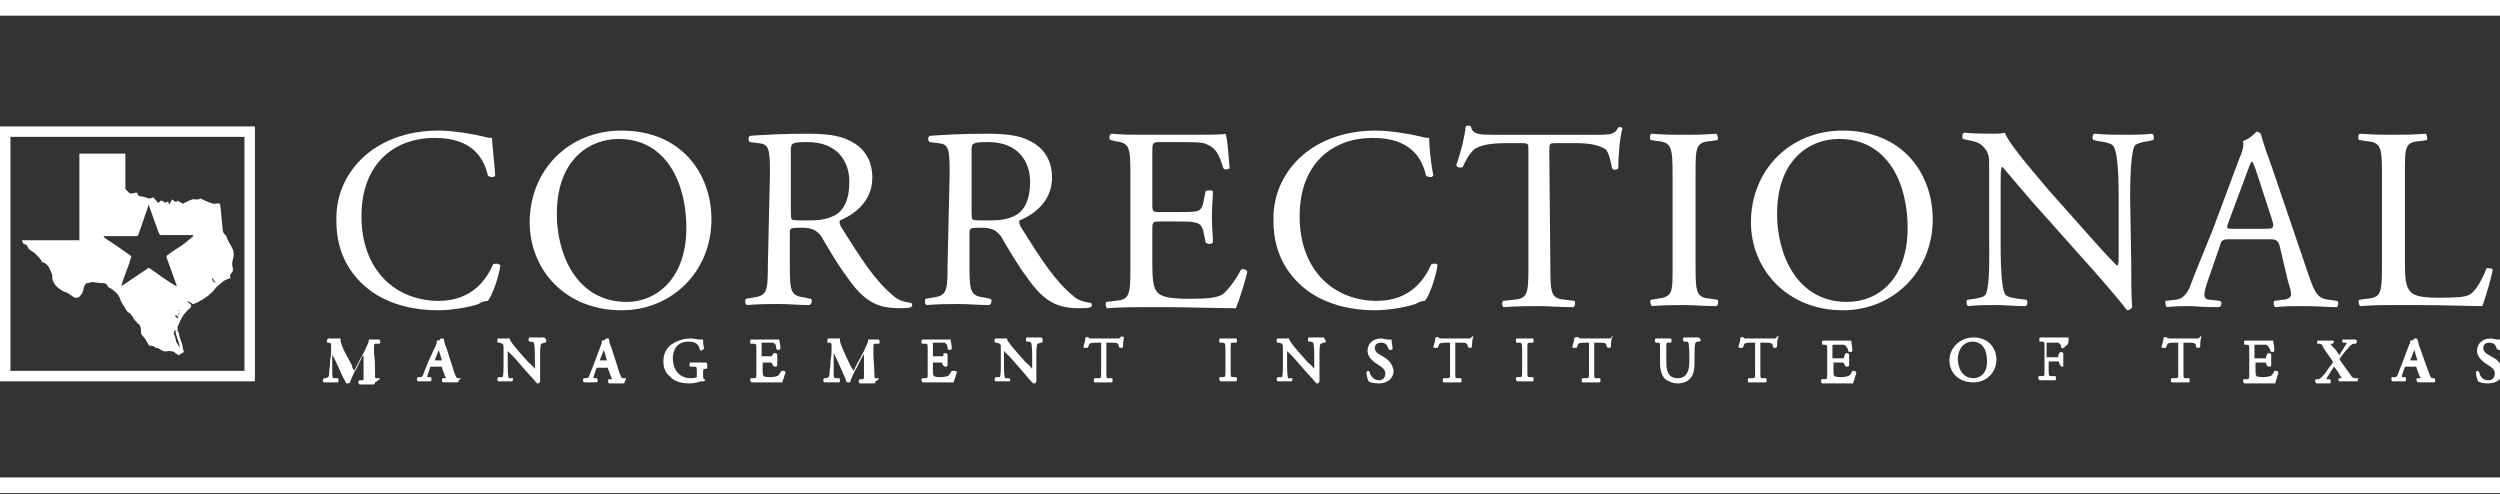
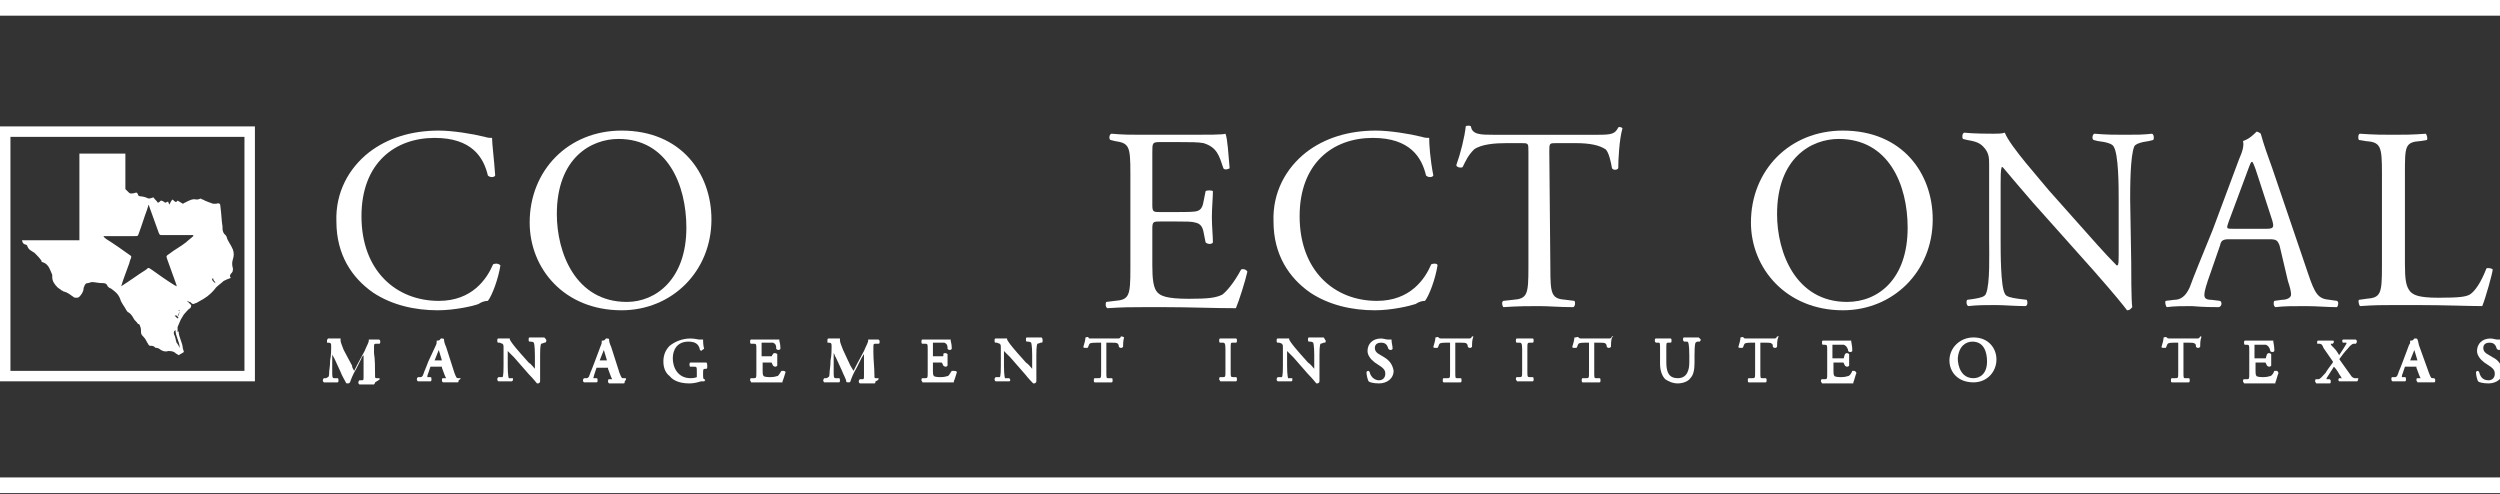
<svg xmlns="http://www.w3.org/2000/svg" version="1.1" id="Layer_1" x="0px" y="0px" viewBox="0 0 239.3 47.3" style="enable-background:new 0 0 239.3 47.3;" xml:space="preserve">
  <rect x="0" y="0" width="239.3" height="47.3" fill="#333333" stroke="none" />
  <style type="text/css">
	.st0{fill:#fff;}
</style>
  <g>
    <g>
      <g>
        <g>
          <g>
            <path class="st0" d="M21.7,22.7c0-0.1-0.1-0.1-0.1-0.2c-0.2-0.1-0.3-0.4-0.3-0.6c0-0.1,0-0.1,0-0.2c-0.1-0.6-0.1-1.2-0.2-1.9       c0-0.3-0.1-0.4-0.4-0.3c-0.1,0-0.2,0-0.3,0c-0.1,0-0.2-0.1-0.3-0.1c-0.2-0.1-0.3-0.1-0.5-0.2c-0.1-0.1-0.3-0.1-0.4-0.2       c-0.2,0.1-0.3,0.1-0.4,0.1c-0.4-0.1-0.7,0.1-1.1,0.3c-0.1,0-0.1,0.1-0.2,0.1c-0.2-0.1-0.3-0.2-0.5-0.3c-0.2,0.3-0.3,0-0.5-0.1       c-0.1,0.1-0.2,0.3-0.3,0.5c0-0.1-0.1-0.2-0.1-0.3c-0.1,0-0.2,0.1-0.3,0.1c-0.1-0.1-0.3-0.2-0.4-0.2c-0.1,0.1-0.2,0.2-0.3,0.2       c-0.1-0.2-0.3-0.3-0.4-0.5c-0.1,0-0.3,0.1-0.4,0.1c0,0-0.1,0-0.1,0c-0.2-0.1-0.5-0.2-0.7-0.2c-0.2,0-0.3-0.1-0.3-0.2       c-0.1-0.2-0.1-0.2-0.4-0.1c-0.2,0-0.3,0.1-0.5-0.1c-0.1-0.1-0.2-0.2-0.3-0.3c0-1.1,0-2.2,0-3.4H7.6c0,0.9,0,1.8,0,2.8       c0,0.9,0,1.8,0,2.7c0,0.9,0,1.8,0,2.8c-1.9,0-3.7,0-5.5,0c0.1,0.3,0.1,0.3,0.3,0.4c0.1,0,0.2,0.1,0.2,0.1       c0.1,0.4,0.4,0.5,0.7,0.7c0,0,0.1,0.1,0.1,0.1c0.2,0.2,0.4,0.4,0.6,0.7C3.9,25,4,25.1,4.1,25.1c0.6,0.2,0.7,0.8,0.9,1.2       c0,0,0,0.1,0,0.2c0,0.4,0.2,0.7,0.5,1c0.1,0.1,0.3,0.2,0.4,0.3c0.1,0,0.1,0.1,0.2,0.1C6.5,28,6.7,28.2,7,28.4       c0.1,0.1,0.2,0.1,0.3,0.1c0.1,0,0.2,0,0.3-0.1C7.8,28.2,8,27.9,8,27.6c0-0.1,0.1-0.2,0.1-0.3c0.1-0.1,0.1-0.2,0.3-0.2       c0.1,0,0.3-0.1,0.4-0.1c0.3,0,0.6,0.1,1,0.1c0.2,0,0.4,0,0.5,0.3c0.1,0.1,0.2,0.2,0.3,0.2c0.4,0.3,0.7,0.5,0.9,1       c0.1,0.4,0.4,0.7,0.6,1.1c0.1,0.1,0.1,0.2,0.2,0.2c0.2,0.1,0.4,0.4,0.5,0.6c0.1,0.2,0.3,0.3,0.4,0.5c0.1,0,0.2,0.1,0.2,0.2       c0.1,0.2,0.1,0.4,0.1,0.6c0,0.2,0.1,0.3,0.2,0.4c0.2,0.2,0.3,0.4,0.4,0.6c0.1,0.1,0.1,0.3,0.3,0.3c0.2,0,0.3,0,0.5,0.2       c0,0,0.1,0,0.1,0c0.1,0,0.3,0.1,0.4,0.2c0.2,0.1,0.4,0.2,0.7,0.1c0.2,0,0.5,0,0.7,0.2c0.1,0.1,0.2,0.1,0.3,0.2       c0.2-0.1,0.3-0.2,0.5-0.3c0-0.1-0.1-0.3-0.1-0.4c0,0,0,0.1,0,0.1c0-0.6-0.4-1.1-0.4-1.7c0,0-0.1,0.1-0.1,0.1c0-0.1,0-0.3,0-0.5       c0.1-0.2,0.2-0.5,0.3-0.7c0,0,0,0,0,0c0.1-0.2,0.2-0.3,0.3-0.5c0.2-0.2,0.4-0.5,0.6-0.6c0.1-0.1,0.1-0.2,0.1-0.3       c-0.1-0.1-0.3-0.3-0.4-0.4c0,0,0,0,0,0c0.1,0,0.2,0.1,0.2,0.1c0,0,0,0,0.1,0c0.1,0.1,0.2,0.2,0.3,0.2c0.1,0,0.2-0.1,0.3-0.1       c0,0,0,0,0,0c0.2-0.1,0.5-0.3,0.7-0.4c0.5-0.3,0.9-0.7,1.2-1.1c0.2-0.2,0.5-0.4,0.7-0.6c0.2-0.1,0.4-0.2,0.7-0.3       c-0.2-0.2,0-0.4,0.1-0.5c0.1-0.1,0.1-0.3,0.1-0.4c-0.1-0.3-0.1-0.6,0-0.9c0.1-0.3,0.1-0.6,0-0.9C22.1,23.4,21.8,23.1,21.7,22.7       z M16.9,32.8C16.9,32.7,16.9,32.7,16.9,32.8c-0.1-0.3-0.1-0.5-0.2-0.7c-0.1-0.2-0.1-0.4,0.1-0.5c0,0.6,0.4,1.1,0.4,1.7       C17.1,33.1,17,32.9,16.9,32.8z M17,30.5c-0.1-0.1-0.2-0.2-0.3-0.3c0,0,0,0,0,0c0.1,0,0.1,0,0.2,0c0,0,0.1,0.1,0.2,0.2       C17.1,30.4,17,30.4,17,30.5z M17,29.8c0.1-0.1,0.2-0.2,0.2-0.1c0,0,0,0-0.1,0.1c0,0,0.1,0,0.1,0c0,0,0,0,0,0       c0,0.1-0.1,0.3-0.1,0.4c0,0-0.1,0-0.1,0c0.1-0.1,0.1-0.2,0.2-0.4C17.2,29.7,17.1,29.7,17,29.8z M17.8,23.2       c-0.5,0.4-1.1,0.7-1.6,1.1c-0.3,0.2-0.3,0.2-0.2,0.5c0.3,0.8,0.6,1.7,0.9,2.5c0,0,0,0.1,0,0.1c-0.1,0-0.1-0.1-0.2-0.1       c-0.8-0.5-1.5-1-2.2-1.5c-0.3-0.2-0.3-0.2-0.5,0c-0.8,0.5-1.6,1.1-2.4,1.6c0,0,0,0,0,0c0.2-0.7,0.5-1.4,0.7-2       c0.1-0.2,0.1-0.4,0.2-0.6c0.1-0.2,0.1-0.3-0.1-0.4c-0.7-0.5-1.4-1-2.2-1.5c-0.1-0.1-0.2-0.1-0.3-0.3c0.1,0,0.2,0,0.3,0       c0.9,0,1.8,0,2.7,0c0.3,0,0.3,0,0.4-0.3c0.3-0.8,0.5-1.5,0.8-2.3c0-0.1,0.1-0.2,0.1-0.4c0.1,0.1,0.1,0.2,0.1,0.2       c0.3,0.8,0.6,1.7,0.9,2.5c0.1,0.2,0.1,0.2,0.3,0.2c0.7,0,1.5,0,2.2,0c0.2,0,0.4,0,0.5,0c0.1,0,0.2,0,0.3,0c0,0,0,0,0,0.1       C18.3,22.8,18,23,17.8,23.2z M18.3,28.6c0,0,0.1,0,0.1-0.1l0,0C18.4,28.6,18.3,28.6,18.3,28.6L18.3,28.6z M20.6,27.1       c-0.1-0.1-0.3-0.2-0.3-0.4c0.1-0.1,0.2-0.1,0.3-0.2c0,0,0,0,0,0c-0.1,0-0.1,0.1-0.2,0.1c0,0.2,0.1,0.3,0.2,0.4       C20.6,27,20.6,27.1,20.6,27.1z" />
            <path class="st0" d="M0,12.1v24.4h24.4V12.1H0z M1,35.5V13.1h22.4v22.4L1,35.5L1,35.5z" />
          </g>
          <g>
            <path class="st0" d="M35.3,14.6c1.8-1.4,4.1-2.1,6.7-2.1c1.3,0,3.2,0.3,4.4,0.6c0.3,0.1,0.5,0.1,0.7,0.1c0,0.6,0.2,2.1,0.3,3.6       c-0.1,0.2-0.5,0.2-0.7,0c-0.4-1.7-1.5-3.6-5.1-3.6c-3.8,0-7,2.4-7,7.5c0,5.2,3.3,8.1,7.4,8.1c3.2,0,4.6-2.1,5.2-3.5       c0.2-0.1,0.5-0.1,0.7,0.1c-0.2,1.3-0.8,2.9-1.2,3.4c-0.3,0-0.6,0.1-0.9,0.3c-0.5,0.2-2.3,0.6-3.9,0.6c-2.2,0-4.4-0.5-6.2-1.7       c-2-1.4-3.5-3.6-3.5-6.8C32.1,18.4,33.4,16.1,35.3,14.6z" />
            <path class="st0" d="M50.7,21.3c0-5,3.7-8.8,8.8-8.8c5.7,0,8.6,4.1,8.6,8.5c0,5-3.8,8.7-8.6,8.7C54,29.7,50.7,25.7,50.7,21.3z        M65.7,21.8c0-4.1-1.8-8.5-6.5-8.5c-2.6,0-5.9,1.8-5.9,7.2c0,3.7,1.8,8.4,6.7,8.4C62.8,28.9,65.7,26.7,65.7,21.8z" />
-             <path class="st0" d="M73.7,16.6c0-2.4-0.1-2.8-1.1-2.9l-0.8-0.1c-0.2-0.1-0.2-0.5,0-0.6c1.4-0.1,3.1-0.2,5.5-0.2       c1.5,0,3,0.1,4.1,0.7c1.2,0.6,2.1,1.7,2.1,3.5c0,2.4-1.9,3.6-3.1,4.1c-0.1,0.1,0,0.4,0.1,0.6c2,3.2,3.3,5.2,5,6.6       c0.4,0.4,1,0.6,1.7,0.7c0.1,0,0.2,0.3,0,0.4c-0.2,0.1-0.6,0.1-1.1,0.1c-2.1,0-3.4-0.6-5.1-3.1c-0.7-0.9-1.7-2.6-2.4-3.8       c-0.4-0.5-0.8-0.8-1.8-0.8c-1.1,0-1.2,0-1.2,0.5v3.1c0,2.6,0.1,2.9,1.5,3.1l0.5,0.1c0.2,0.1,0.1,0.5-0.1,0.6       c-1.1,0-2-0.1-2.9-0.1c-1,0-1.9,0-3.1,0.1c-0.2-0.1-0.2-0.5-0.1-0.6l0.6-0.1c1.4-0.2,1.5-0.5,1.5-3.1L73.7,16.6L73.7,16.6z        M75.7,20.2c0,0.5,0,0.7,0.1,0.8c0.1,0.1,0.4,0.1,1.7,0.1c0.9,0,1.8-0.1,2.6-0.6c0.7-0.5,1.2-1.4,1.2-3.1c0-2-1.2-3.8-4-3.8       c-1.5,0-1.6,0.1-1.6,0.8C75.7,14.4,75.7,20.2,75.7,20.2z" />
-             <path class="st0" d="M90.9,16.6c0-2.4-0.1-2.8-1.1-2.9l-0.8-0.1c-0.2-0.1-0.2-0.5,0-0.6c1.4-0.1,3.1-0.2,5.5-0.2       c1.5,0,3,0.1,4.1,0.7c1.2,0.6,2.1,1.7,2.1,3.5c0,2.4-1.9,3.6-3.1,4.1c-0.1,0.1,0,0.4,0.1,0.6c2,3.2,3.3,5.2,5,6.6       c0.4,0.4,1,0.6,1.7,0.7c0.1,0,0.2,0.3,0,0.4c-0.2,0.1-0.6,0.1-1.1,0.1c-2.1,0-3.4-0.6-5.1-3.1c-0.7-0.9-1.7-2.6-2.4-3.8       c-0.4-0.5-0.8-0.8-1.8-0.8c-1.1,0-1.2,0-1.2,0.5v3.1c0,2.6,0.1,2.9,1.5,3.1l0.5,0.1c0.2,0.1,0.1,0.5-0.1,0.6       c-1.1,0-2-0.1-2.9-0.1c-1,0-1.9,0-3.1,0.1c-0.2-0.1-0.2-0.5-0.1-0.6l0.6-0.1c1.4-0.2,1.5-0.5,1.5-3.1L90.9,16.6L90.9,16.6z        M93,20.2c0,0.5,0,0.7,0.1,0.8c0.1,0.1,0.4,0.1,1.7,0.1c0.9,0,1.8-0.1,2.6-0.6c0.7-0.5,1.2-1.4,1.2-3.1c0-2-1.2-3.8-4-3.8       c-1.5,0-1.6,0.1-1.6,0.8C93,14.4,93,20.2,93,20.2z" />
            <path class="st0" d="M108.2,16.6c0-2.6-0.1-2.9-1.5-3.1l-0.4-0.1c-0.2-0.1-0.1-0.6,0.1-0.6c1.1,0.1,1.9,0.1,2.9,0.1h4.7       c1.6,0,3.1,0,3.3-0.1c0.2,0.4,0.3,2.2,0.4,3.3c-0.1,0.1-0.5,0.2-0.6,0c-0.4-1.2-0.6-2-1.9-2.4c-0.5-0.1-1.3-0.1-2.4-0.1H111       c-0.7,0-0.7,0.1-0.7,1v5c0,0.7,0.1,0.7,0.8,0.7h1.4c1,0,1.8,0,2.1-0.1s0.5-0.3,0.6-0.9l0.2-1c0.1-0.1,0.6-0.1,0.7,0       c0,0.6-0.1,1.6-0.1,2.5c0,0.9,0.1,1.8,0.1,2.4c-0.1,0.2-0.5,0.2-0.7,0l-0.2-1c-0.1-0.5-0.3-0.8-0.8-0.9       c-0.3-0.1-0.9-0.1-1.9-0.1h-1.4c-0.7,0-0.8,0-0.8,0.7v3.5c0,1.3,0.1,2.2,0.5,2.6c0.3,0.3,0.8,0.6,3,0.6c1.9,0,2.6-0.1,3.2-0.4       c0.4-0.3,1.1-1.1,1.8-2.4c0.2-0.1,0.5,0,0.6,0.2c-0.2,0.9-0.8,2.8-1.1,3.5c-2.2,0-4.4-0.1-6.7-0.1h-2.2c-1.1,0-1.9,0-3.4,0.1       c-0.2-0.1-0.2-0.5-0.1-0.6l0.8-0.1c1.4-0.1,1.5-0.5,1.5-3.1L108.2,16.6L108.2,16.6z" />
            <path class="st0" d="M125,14.6c1.8-1.4,4.1-2.1,6.7-2.1c1.3,0,3.2,0.3,4.4,0.6c0.3,0.1,0.5,0.1,0.7,0.1c0,0.6,0.1,2.1,0.4,3.6       c-0.1,0.2-0.5,0.2-0.7,0c-0.4-1.7-1.5-3.6-5.1-3.6c-3.8,0-7,2.4-7,7.5c0,5.2,3.3,8.1,7.4,8.1c3.2,0,4.6-2.1,5.2-3.5       c0.2-0.1,0.6-0.1,0.6,0.1c-0.2,1.3-0.8,2.9-1.2,3.4c-0.3,0-0.6,0.1-0.9,0.3c-0.6,0.2-2.3,0.6-3.9,0.6c-2.2,0-4.4-0.5-6.2-1.7       c-2-1.4-3.5-3.6-3.5-6.8C121.8,18.4,123.1,16.1,125,14.6z" />
            <path class="st0" d="M148.4,25.6c0,2.6,0.1,3,1.5,3.1l0.8,0.1c0.1,0.1,0.1,0.5-0.1,0.6c-1.4,0-2.3-0.1-3.3-0.1s-1.9,0-3.4,0.1       c-0.1-0.1-0.2-0.5,0-0.6l0.9-0.1c1.4-0.1,1.5-0.5,1.5-3.1V14.5c0-0.8,0-0.8-0.7-0.8h-1.4c-1.1,0-2.4,0.1-3.1,0.6       c-0.6,0.6-0.8,1.1-1.1,1.7c-0.2,0.1-0.6,0-0.6-0.2c0.4-1.1,0.8-2.7,0.9-3.7c0.1-0.1,0.4-0.1,0.5,0c0.1,0.8,1,0.8,2.1,0.8H153       c1.3,0,1.6-0.1,1.9-0.7c0.1-0.1,0.4,0,0.4,0.1c-0.3,1-0.4,3-0.4,3.8c-0.1,0.2-0.5,0.2-0.6,0c-0.1-0.6-0.3-1.5-0.6-1.8       c-0.6-0.4-1.5-0.6-2.9-0.6h-1.8c-0.7,0-0.7,0-0.7,0.8L148.4,25.6L148.4,25.6z" />
-             <path class="st0" d="M160.1,16.7c0-2.6-0.1-3.1-1.5-3.2l-0.6-0.1c-0.1-0.1-0.1-0.6,0.1-0.6c1.2,0.1,2.1,0.1,3.1,0.1       c1,0,1.8,0,3.1-0.1c0.1,0.1,0.2,0.5,0.1,0.6l-0.6,0.1c-1.5,0.1-1.5,0.6-1.5,3.2v8.8c0,2.6,0.1,3,1.5,3.1l0.6,0.1       c0.1,0.1,0.1,0.5-0.1,0.6c-1.2,0-2.1-0.1-3.1-0.1c-1,0-1.9,0-3.1,0.1c-0.1-0.1-0.2-0.5-0.1-0.6l0.6-0.1       c1.5-0.2,1.5-0.5,1.5-3.1V16.7z" />
            <path class="st0" d="M167.6,21.3c0-5,3.7-8.8,8.8-8.8c5.7,0,8.6,4.1,8.6,8.5c0,5-3.8,8.7-8.6,8.7       C171,29.7,167.6,25.7,167.6,21.3z M182.6,21.8c0-4.1-1.8-8.5-6.6-8.5c-2.6,0-5.9,1.8-5.9,7.2c0,3.7,1.8,8.4,6.7,8.4       C179.8,28.9,182.6,26.7,182.6,21.8z" />
            <path class="st0" d="M204,25.1c0,0.7,0,3.7,0.1,4.3c-0.1,0.1-0.2,0.3-0.5,0.3c-0.3-0.4-1-1.3-3.2-3.8l-5.8-6.5       c-0.7-0.8-2.4-2.8-2.9-3.4h-0.1c-0.1,0.3-0.1,0.9-0.1,1.6v5.4c0,1.2,0,4.4,0.4,5.1c0.1,0.3,0.6,0.4,1.3,0.5l0.8,0.1       c0.1,0.2,0.1,0.5-0.1,0.6c-1.1,0-2-0.1-2.9-0.1c-1,0-1.7,0-2.6,0.1c-0.2-0.1-0.2-0.5-0.1-0.6l0.7-0.1c0.6-0.1,1-0.2,1.1-0.5       c0.4-0.9,0.3-3.9,0.3-5.1v-7.2c0-0.7,0-1.2-0.6-1.8c-0.4-0.4-0.9-0.5-1.5-0.6l-0.4-0.1c-0.1-0.1-0.1-0.5,0.1-0.6       c1,0.1,2.4,0.1,2.8,0.1c0.4,0,0.8,0,1.1-0.1c0.5,1.3,3.4,4.5,4.2,5.5l2.4,2.7c1.7,1.9,2.9,3.3,4.1,4.5h0.1       c0.1-0.1,0.1-0.5,0.1-1v-5.3c0-1.2,0-4.4-0.5-5.1c-0.1-0.2-0.6-0.4-1.5-0.5l-0.4-0.1c-0.2-0.1-0.1-0.6,0.1-0.6       c1.1,0.1,2,0.1,2.9,0.1c1.1,0,1.7,0,2.6-0.1c0.2,0.1,0.2,0.5,0.1,0.6l-0.4,0.1c-0.8,0.1-1.3,0.3-1.4,0.5       c-0.4,0.9-0.4,4-0.4,5.1L204,25.1L204,25.1z" />
            <path class="st0" d="M218.2,23.5c-0.2-0.5-0.3-0.6-1-0.6h-3.8c-0.6,0-0.8,0.1-0.9,0.6l-0.9,2.6c-0.4,1.1-0.6,1.8-0.6,2.1       c0,0.3,0.1,0.5,0.7,0.5l0.8,0.1c0.2,0.1,0.2,0.5-0.1,0.6c-0.6,0-1.4,0-2.6-0.1c-0.8,0-1.7,0-2.4,0.1c-0.1-0.1-0.2-0.5-0.1-0.6       l0.8-0.1c0.6,0,1.1-0.3,1.5-1.2c0.4-1.1,1.1-2.8,2.2-5.5l2.5-6.7c0.4-0.9,0.5-1.4,0.4-1.8c0.6-0.2,1-0.6,1.3-0.9       c0.1,0,0.3,0.1,0.4,0.2c0.3,1.1,0.7,2.2,1.1,3.3l3.4,10c0.7,2.1,1,2.5,2.1,2.6l0.7,0.1c0.2,0.1,0.1,0.5,0,0.6       c-1,0-1.9-0.1-3-0.1c-1.2,0-2.1,0-2.9,0.1c-0.2-0.1-0.2-0.5-0.1-0.6l0.7-0.1c0.5,0,0.9-0.2,0.9-0.5c0-0.3-0.1-0.7-0.3-1.3       L218.2,23.5z M213.3,21.3c-0.2,0.6-0.2,0.6,0.5,0.6h3.1c0.7,0,0.8-0.1,0.6-0.8l-1.3-4c-0.2-0.6-0.4-1.3-0.6-1.6h-0.1       c-0.1,0.1-0.3,0.7-0.6,1.5L213.3,21.3z" />
            <path class="st0" d="M228,16.6c0-2.6-0.1-3-1.6-3.1l-0.6-0.1c-0.1-0.1-0.1-0.6,0.1-0.6c1.4,0.1,2.2,0.1,3.2,0.1       c1,0,1.8,0,3.1-0.1c0.1,0.1,0.2,0.5,0.1,0.6l-0.6,0.1c-1.5,0.1-1.5,0.5-1.5,3.1v8.6c0,1.6,0.1,2.2,0.5,2.7       c0.3,0.3,0.7,0.6,2.7,0.6c2.1,0,2.6-0.1,3-0.3c0.5-0.3,1.1-1.2,1.6-2.5c0.1-0.1,0.6,0,0.6,0.1c0,0.3-0.7,2.8-1,3.5       c-1.3,0-3.6-0.1-6.2-0.1h-2.3c-1,0-1.8,0-3.2,0.1c-0.1-0.1-0.2-0.5-0.1-0.6l0.7-0.1c1.4-0.1,1.5-0.5,1.5-3.1L228,16.6L228,16.6       z" />
            <g>
              <path class="st0" d="M36.3,36.2l-0.2,0c-0.2,0-0.2,0-0.2-0.3v0c0-0.7,0-1.5-0.1-2.1l0-0.5c0-0.4,0-0.4,0.3-0.4l0.2,0l0,0        c0.1,0,0.1-0.1,0.1-0.2c0-0.1,0-0.1-0.1-0.2l0,0h0c-0.2,0-0.4,0-0.5,0c-0.1,0-0.2,0-0.4,0l-0.1,0l0,0.1c0,0.2-0.2,0.5-0.4,1        l-0.7,1.3c-0.1,0.2-0.2,0.4-0.3,0.6c-0.1-0.2-0.2-0.3-0.2-0.5l-0.8-1.5c-0.1-0.3-0.3-0.7-0.3-0.9l0-0.2l-0.2,0        c-0.4,0-0.6,0-1,0h0l0,0c0,0-0.1,0.1-0.1,0.2s0,0.2,0,0.2l0,0l0.1,0c0.3,0,0.3,0.1,0.3,0.4c0,0.3,0,0.8-0.1,1.3        c0,0.6-0.1,0.9-0.1,1.3c0,0.3-0.1,0.3-0.3,0.4l-0.2,0l0,0c0,0-0.1,0.1-0.1,0.2c0,0.1,0,0.1,0.1,0.2l0,0h0c0.4,0,0.9,0,1.3,0h0        l0,0c0.1,0,0.1-0.1,0.1-0.2c0-0.1,0-0.2-0.1-0.2l0,0l-0.3,0c-0.1,0-0.2,0-0.2-0.4c0-0.5,0-1,0-1.4c0-0.2,0-0.4,0-0.6        c0,0,0,0,0,0.1c0,0.1,0.1,0.2,0.2,0.4l0.6,1.3c0.1,0.3,0.4,0.8,0.5,1l0,0c0,0.1,0.1,0.1,0.2,0.1c0.1,0,0.1,0,0.2-0.1        c0.1-0.3,0.3-0.8,0.6-1.3l0.5-1c0-0.1,0.1-0.2,0.2-0.3l0,2c0,0.4,0,0.4-0.2,0.4l-0.2,0l0,0c0,0-0.1,0.1-0.1,0.2        c0,0.1,0,0.1,0.1,0.2l0,0h0c0.2,0,0.5,0,0.7,0c0.2,0,0.5,0,0.7,0h0l0,0c0,0,0.1-0.1,0.1-0.2C36.4,36.3,36.4,36.3,36.3,36.2        L36.3,36.2z" />
              <path class="st0" d="M44.1,36.2l-0.2,0c-0.2,0-0.2,0-0.4-0.5l-0.8-2.5c-0.1-0.2-0.2-0.5-0.2-0.7c0-0.1-0.1-0.1-0.2-0.1h-0.1        l0,0c-0.1,0.1-0.1,0.2-0.3,0.2l-0.1,0l0,0.1c0,0.1,0,0.2-0.1,0.4L41,34.6c-0.2,0.5-0.3,0.8-0.4,1c0,0.1-0.1,0.2-0.1,0.3        c-0.1,0.2-0.2,0.2-0.3,0.2l-0.2,0l0,0c0,0-0.1,0.1-0.1,0.2c0,0.1,0,0.1,0.1,0.2l0,0l0.2,0c0.1,0,0.3,0,0.4,0h0.2        c0.2,0,0.3,0,0.4,0h0l0,0c0.1,0,0.1-0.1,0.1-0.2c0-0.1,0-0.2-0.1-0.2l0,0l-0.2,0c0,0,0,0-0.1,0c0,0,0-0.2,0.1-0.4l0.2-0.6        c0,0,0,0,0,0c0,0,0,0,0.1,0h0.9c0.1,0,0.1,0,0.1,0s0,0,0,0.1l0.3,0.8c0,0,0.1,0.2,0.1,0.2c0,0,0,0-0.1,0l-0.2,0l0,0        c-0.1,0-0.1,0.1-0.1,0.2c0,0.1,0,0.1,0.1,0.2l0,0l0.2,0c0.2,0,0.3,0,0.5,0c0.3,0,0.5,0,0.7,0h0l0,0c0.1,0,0.1-0.1,0.1-0.2        C44.1,36.3,44.1,36.2,44.1,36.2L44.1,36.2z M41.6,34.5l0.4-1c0,0,0,0,0-0.1c0,0,0,0.1,0,0.1l0.3,1c0,0,0,0,0,0c0,0,0,0,0,0        C42.3,34.5,41.6,34.5,41.6,34.5z" />
              <path class="st0" d="M52.1,32.3L52.1,32.3c-0.2,0-0.4,0-0.7,0c-0.2,0-0.4,0-0.7,0h0l0,0c-0.1,0-0.1,0.1-0.1,0.2        c0,0.1,0,0.2,0.1,0.2l0,0l0.1,0c0.2,0,0.3,0.1,0.3,0.1c0,0,0.1,0.2,0.1,1.2v1.3c-0.2-0.2-0.3-0.4-0.6-0.6l-0.8-0.9        c-0.7-0.8-0.9-1.1-1-1.3l0-0.1l-0.1,0c-0.1,0-0.2,0-0.3,0c-0.1,0-0.4,0-0.7,0h0l0,0c-0.1,0-0.1,0.1-0.1,0.2        c0,0.1,0,0.2,0.1,0.2l0,0l0.1,0c0.1,0,0.2,0.1,0.3,0.1c0.1,0.1,0.1,0.2,0.1,0.3V35c0,0.3,0,1-0.1,1.1c0,0,0,0-0.2,0l-0.2,0        l0,0c0,0-0.1,0.1-0.1,0.2s0,0.1,0.1,0.2l0,0h0c0.2,0,0.4,0,0.6,0c0.2,0,0.4,0,0.7,0h0l0,0c0,0,0.1-0.1,0.1-0.1        c0-0.1,0-0.1,0-0.2l0,0l-0.2,0c-0.1,0-0.2,0-0.2,0c0,0-0.1-0.2-0.1-1.2v-1.3c0,0,0-0.1,0-0.1c0.1,0.1,0.2,0.2,0.3,0.3        c0.1,0.1,0.2,0.2,0.3,0.3l1.4,1.6c0.5,0.5,0.7,0.8,0.8,0.9l0,0h0.1c0.1,0,0.2-0.1,0.2-0.2l0,0v0c0-0.1,0-0.3,0-1v-1.5        c0-0.3,0-0.9,0.1-1.1c0,0,0.1,0,0.3-0.1l0.1,0l0,0c0,0,0.1-0.1,0.1-0.2C52.3,32.5,52.2,32.4,52.1,32.3L52.1,32.3z" />
              <path class="st0" d="M59.9,36.2l-0.2,0c-0.2,0-0.2,0-0.4-0.5l-0.8-2.5c-0.1-0.2-0.2-0.5-0.2-0.7c0-0.1-0.1-0.1-0.2-0.1H58l0,0        c-0.1,0.1-0.1,0.2-0.3,0.2l-0.1,0l0,0.1c0,0.1,0,0.2-0.1,0.4l-0.6,1.6c-0.2,0.5-0.3,0.8-0.4,1c0,0.1-0.1,0.2-0.1,0.3        c-0.1,0.2-0.2,0.2-0.3,0.2l-0.2,0l0,0c0,0-0.1,0.1-0.1,0.2c0,0.1,0,0.1,0.1,0.2l0,0l0.2,0c0.1,0,0.3,0,0.4,0h0.2        c0.2,0,0.3,0,0.4,0h0l0,0c0.1,0,0.1-0.1,0.1-0.2c0-0.1,0-0.2-0.1-0.2l0,0l-0.2,0c0,0,0,0-0.1,0c0,0,0-0.1,0.1-0.4l0.2-0.6        c0,0,0,0,0,0c0,0,0,0,0.1,0h0.9c0.1,0,0.1,0,0.1,0s0,0,0,0.1l0.3,0.8c0,0,0.1,0.2,0.1,0.2c0,0,0,0-0.1,0l-0.2,0l0,0        c-0.1,0-0.1,0.1-0.1,0.2s0,0.1,0.1,0.2l0,0l0.2,0c0.2,0,0.3,0,0.5,0c0.3,0,0.5,0,0.7,0h0l0,0c0.1,0,0.1-0.1,0.1-0.2        C60,36.3,59.9,36.2,59.9,36.2L59.9,36.2z M57.4,34.5l0.4-1c0,0,0,0,0-0.1c0,0,0,0.1,0,0.1l0.3,1c0,0,0,0,0,0c0,0,0,0,0,0        C58.1,34.5,57.4,34.5,57.4,34.5z" />
              <path class="st0" d="M67.6,34.7L67.6,34.7c-0.2,0-0.4,0-0.7,0c-0.4,0-0.7,0-0.8,0h0l0,0c-0.1,0-0.1,0.1-0.1,0.2        c0,0.1,0,0.2,0.1,0.2l0.3,0c0.3,0,0.3,0,0.3,0.5v0.2c0,0.2,0,0.3,0,0.3c0,0-0.2,0.1-0.6,0.1c-1.2,0-1.7-1-1.7-1.9        c0-0.8,0.4-1.6,1.5-1.6c0.6,0,1,0.2,1.1,0.8l0,0l0,0c0.1,0.1,0.2,0.1,0.2,0c0.1,0,0.1-0.1,0.2-0.1l0,0v0        c-0.1-0.4-0.1-0.7-0.1-0.8v-0.1l-0.1,0c-0.1,0-0.2,0-0.3,0l0,0c-0.1,0-0.4-0.1-0.8-0.1c-0.8,0-1.5,0.3-2,0.7        c-0.4,0.4-0.6,0.9-0.6,1.5c0,0.6,0.2,1.1,0.6,1.4c0.4,0.5,1.1,0.7,1.9,0.7c0.4,0,0.8-0.1,1.1-0.2c0.1,0,0.2,0,0.3,0h0l0,0        c0,0,0.1-0.1,0.1-0.1c0,0,0-0.1-0.1-0.1l0,0c0,0-0.1,0-0.1-0.3v-0.3c0-0.3,0-0.4,0.2-0.4l0.1,0l0,0c0.1,0,0.1-0.1,0.1-0.2        S67.7,34.7,67.6,34.7L67.6,34.7z" />
              <path class="st0" d="M75,35.5c-0.1,0-0.1,0-0.2,0l0,0c-0.2,0.3-0.3,0.5-0.4,0.5c-0.1,0-0.2,0.1-0.7,0.1        c-0.5,0-0.6-0.1-0.6-0.1c-0.1-0.1-0.1-0.3-0.1-0.5v-0.8c0,0,0,0,0,0c0,0,0.1,0,0.1,0h0.3c0.2,0,0.3,0,0.4,0c0,0,0.1,0,0.1,0.1        l0.1,0.2l0,0c0,0,0.1,0.1,0.2,0.1c0.1,0,0.1,0,0.2-0.1l0,0v0c0-0.1,0-0.1,0-0.2c0-0.1,0-0.2,0-0.3s0-0.3,0-0.4        c0-0.1,0-0.2,0-0.2v0l0,0c0,0-0.1-0.1-0.2-0.1c-0.1,0-0.2,0-0.2,0.1L73.9,34c0,0.1,0,0.1-0.1,0.1c0,0-0.1,0-0.5,0H73        c0,0-0.1,0-0.1,0c0,0,0,0,0,0v-1.2c0,0,0-0.1,0-0.1c0,0,0,0,0.1,0h0.4c0.3,0,0.4,0,0.6,0c0.2,0.1,0.3,0.2,0.3,0.5l0,0.1        c0,0,0.1,0.1,0.2,0.1c0.1,0,0.1,0,0.2-0.1l0,0l0-0.1c0-0.4-0.1-0.6-0.1-0.7l0-0.1l-0.1,0c-0.1,0-0.5,0-0.8,0h-1.1        c-0.2,0-0.4,0-0.7,0h0l0,0c-0.1,0-0.1,0.1-0.1,0.2s0,0.2,0.1,0.2l0.2,0c0.3,0,0.3,0,0.3,0.6v2.1c0,0.6,0,0.6-0.3,0.6l-0.2,0        l0,0c-0.1,0-0.1,0.1-0.1,0.2c0,0.1,0.1,0.1,0.1,0.2l0,0h0c0.3,0,0.6,0,0.8,0h0.5c0.5,0,1.1,0,1.6,0h0.1l0-0.1        c0.1-0.2,0.2-0.6,0.3-0.9l0,0l0,0C75.1,35.5,75,35.5,75,35.5z" />
              <path class="st0" d="M84.1,36.2l-0.2,0c-0.2,0-0.2,0-0.2-0.3v0c0-0.7-0.1-1.5-0.1-2.1l0-0.5c0-0.4,0-0.4,0.3-0.4l0.2,0l0,0        c0.1,0,0.1-0.1,0.1-0.2c0-0.1,0-0.1-0.1-0.2l0,0h0c-0.2,0-0.4,0-0.5,0c-0.1,0-0.2,0-0.4,0l-0.1,0l0,0.1c0,0.2-0.2,0.5-0.4,1        l-0.7,1.3c-0.1,0.2-0.2,0.4-0.3,0.6c-0.1-0.2-0.2-0.3-0.3-0.5l-0.7-1.5c-0.1-0.3-0.3-0.7-0.3-0.9l0-0.2l-0.2,0        c-0.4,0-0.6,0-0.9,0h0l0,0c-0.1,0-0.1,0.1-0.1,0.2c0,0.1,0,0.2,0,0.2l0,0l0.1,0c0.3,0,0.3,0.1,0.3,0.4c0,0.3,0,0.8-0.1,1.3        c0,0.6-0.1,0.9-0.1,1.3c0,0.3-0.1,0.3-0.3,0.4l-0.2,0l0,0c0,0-0.1,0.1-0.1,0.2c0,0.1,0,0.1,0.1,0.2l0,0H79c0.4,0,0.9,0,1.3,0        h0l0,0c0.1,0,0.1-0.1,0.1-0.2c0-0.1,0-0.2-0.1-0.2l0,0l-0.3,0c-0.1,0-0.2,0-0.2-0.4c0-0.5,0-1,0-1.4c0-0.2,0-0.4,0-0.6        c0,0,0,0,0,0c0.1,0.1,0.1,0.3,0.2,0.4l0.6,1.3c0.1,0.3,0.4,0.8,0.4,1l0,0c0,0.1,0.1,0.1,0.2,0.1c0.1,0,0.2,0,0.2-0.1        c0.1-0.3,0.3-0.8,0.6-1.3l0.5-1c0.1-0.1,0.1-0.2,0.2-0.3l0,2c0,0.4,0,0.4-0.2,0.4l-0.2,0l0,0c0,0-0.1,0.1-0.1,0.2        c0,0.1,0,0.1,0.1,0.2l0,0h0c0.2,0,0.5,0,0.7,0c0.2,0,0.5,0,0.7,0h0l0,0c0.1,0,0.1-0.1,0.1-0.2C84.1,36.4,84.1,36.3,84.1,36.2        L84.1,36.2z" />
              <path class="st0" d="M91.3,35.5c-0.1,0-0.1,0-0.2,0l0,0c-0.2,0.3-0.3,0.5-0.4,0.5c-0.1,0-0.2,0.1-0.7,0.1        c-0.5,0-0.6-0.1-0.6-0.1c-0.1-0.1-0.1-0.3-0.1-0.5v-0.8c0,0,0,0,0,0c0,0,0.1,0,0.1,0h0.3c0.2,0,0.3,0,0.4,0c0,0,0.1,0,0.1,0.1        l0.1,0.2l0,0c0,0,0.1,0.1,0.2,0.1c0.1,0,0.1,0,0.2-0.1l0,0v0c0-0.1,0-0.1,0-0.2c0-0.1,0-0.2,0-0.3s0-0.3,0-0.4        c0-0.1,0-0.2,0-0.2v0l0,0c0,0-0.1-0.1-0.2-0.1c-0.1,0-0.2,0-0.2,0.1L90.3,34c0,0.1,0,0.1-0.1,0.1c0,0-0.1,0-0.5,0h-0.3        c0,0-0.1,0-0.1,0c0,0,0,0,0,0v-1.2c0,0,0-0.1,0-0.1c0,0,0,0,0.1,0h0.4c0.3,0,0.4,0,0.6,0c0.2,0.1,0.3,0.2,0.3,0.5l0,0.1        c0,0,0.1,0.1,0.2,0.1c0.1,0,0.1,0,0.2-0.1l0,0l0-0.1c0-0.4-0.1-0.6-0.1-0.7l0-0.1l-0.1,0c-0.1,0-0.5,0-0.8,0H89        c-0.2,0-0.4,0-0.7,0h0l0,0c-0.1,0-0.1,0.1-0.1,0.2s0,0.2,0.1,0.2l0.2,0c0.3,0,0.3,0,0.3,0.6v2.1c0,0.6,0,0.6-0.3,0.6l-0.2,0        l0,0c-0.1,0-0.1,0.1-0.1,0.2c0,0.1,0.1,0.1,0.1,0.2l0,0h0c0.3,0,0.6,0,0.8,0h0.5c0.5,0,1.1,0,1.6,0h0.1l0-0.1        c0.1-0.2,0.2-0.6,0.3-0.9l0,0l0,0C91.5,35.5,91.4,35.5,91.3,35.5z" />
              <path class="st0" d="M99.7,32.3L99.7,32.3c-0.2,0-0.4,0-0.7,0c-0.2,0-0.4,0-0.7,0h0l0,0c-0.1,0-0.1,0.1-0.1,0.2        c0,0.1,0,0.2,0.1,0.2l0,0l0.1,0c0.2,0,0.3,0.1,0.3,0.1c0,0,0.1,0.2,0.1,1.2v1.3c-0.2-0.2-0.3-0.4-0.6-0.6l-0.8-0.9        c-0.7-0.8-0.9-1.1-1-1.3l0-0.1l-0.1,0c-0.1,0-0.2,0-0.3,0c-0.1,0-0.4,0-0.7,0h0l0,0c-0.1,0-0.1,0.1-0.1,0.2        c0,0.1,0,0.2,0.1,0.2l0,0l0.1,0c0.1,0,0.2,0.1,0.3,0.1c0.1,0.1,0.1,0.2,0.1,0.3V35c0,0.3,0,1-0.1,1.1c0,0,0,0-0.2,0l-0.2,0        l0,0c0,0-0.1,0.1-0.1,0.2c0,0.1,0,0.1,0.1,0.2l0,0h0c0.2,0,0.4,0,0.6,0c0.2,0,0.4,0,0.7,0h0l0,0c0.1,0,0.1-0.1,0.1-0.1        c0-0.1,0-0.1-0.1-0.2l0,0l-0.2,0c-0.1,0-0.2,0-0.2,0c0,0-0.1-0.2-0.1-1.2v-1.3c0,0,0-0.1,0-0.1c0.1,0.1,0.2,0.2,0.3,0.3        c0.1,0.1,0.2,0.2,0.3,0.3l1.4,1.6c0.4,0.5,0.7,0.8,0.8,0.9l0,0H99c0.1,0,0.2-0.1,0.2-0.2l0,0v0c0-0.1,0-0.3,0-1v-1.5        c0-0.3,0-0.9,0.1-1.1c0,0,0.1,0,0.3-0.1l0.1,0l0,0c0.1,0,0.1-0.1,0.1-0.2S99.8,32.4,99.7,32.3L99.7,32.3z" />
              <path class="st0" d="M107.3,32.2L107.3,32.2L107.3,32.2c-0.1,0.2-0.1,0.2-0.4,0.2h-2.4l0,0c-0.3,0-0.3,0-0.3-0.1l0,0l0,0        c-0.1-0.1-0.2,0-0.3,0l0,0l0,0c0,0.2-0.1,0.6-0.2,0.9l0,0l0,0c0,0.1,0.1,0.1,0.2,0.1c0.1,0,0.1,0,0.2,0l0,0        c0.1-0.1,0.1-0.3,0.2-0.4s0.5-0.1,0.7-0.1h0.3c0,0,0,0,0.1,0c0,0,0,0,0,0.1v2.7c0,0.6,0,0.6-0.3,0.6l-0.2,0l-0.1,0        c-0.1,0-0.1,0.1-0.1,0.2c0,0.1,0,0.2,0.1,0.2l0,0h0c0.4,0,0.6,0,0.8,0c0.2,0,0.4,0,0.8,0h0l0,0c0.1,0,0.1-0.1,0.1-0.2        s0-0.2-0.1-0.2l-0.3,0c-0.2,0-0.2,0-0.2-0.6v-2.7c0,0,0,0,0-0.1c0,0,0,0,0.1,0h0.4c0.3,0,0.5,0,0.6,0.1c0,0,0.1,0.1,0.1,0.3v0        l0,0c0.1,0.1,0.1,0.1,0.2,0.1c0.1,0,0.1,0,0.2-0.1l0,0v0c0-0.2,0-0.6,0.1-0.9l0,0l0,0C107.5,32.2,107.3,32.2,107.3,32.2z" />
              <path class="st0" d="M118,32.8l0.2,0l0.1,0c0.1,0,0.1-0.1,0.1-0.2c0-0.1,0-0.2-0.1-0.2l0,0h0c-0.3,0-0.5,0-0.7,0        c-0.3,0-0.4,0-0.8,0h0l0,0c-0.1,0-0.1,0.1-0.1,0.2s0,0.2,0.1,0.2l0.2,0c0.2,0,0.3,0,0.3,0.6v2.1c0,0.6,0,0.6-0.3,0.6l-0.2,0        l0,0c-0.1,0-0.1,0.1-0.1,0.2c0,0.1,0.1,0.1,0.1,0.2l0,0h0c0.3,0,0.5,0,0.8,0c0.2,0,0.4,0,0.7,0h0l0,0c0.1,0,0.1-0.1,0.1-0.2        s0-0.2-0.1-0.2l-0.2,0c-0.3,0-0.3,0-0.3-0.6v-2.1C117.8,32.8,117.8,32.8,118,32.8z" />
              <path class="st0" d="M126.7,32.3L126.7,32.3c-0.2,0-0.4,0-0.7,0c-0.2,0-0.4,0-0.7,0h0l0,0c-0.1,0-0.1,0.1-0.1,0.2        c0,0.1,0,0.2,0.1,0.2l0,0l0.1,0c0.2,0,0.3,0.1,0.3,0.1c0,0,0.1,0.2,0.1,1.2v1.3c-0.2-0.2-0.3-0.4-0.6-0.6l-0.8-0.9        c-0.7-0.8-0.9-1.1-1-1.3l0-0.1l-0.1,0c-0.1,0-0.2,0-0.3,0c-0.1,0-0.4,0-0.7,0h0l0,0c-0.1,0-0.1,0.1-0.1,0.2        c0,0.1,0,0.2,0.1,0.2l0,0l0.1,0c0.1,0,0.3,0.1,0.3,0.1c0.1,0.1,0.1,0.2,0.1,0.3V35c0,0.3,0,1-0.1,1.1c0,0,0,0-0.2,0l-0.2,0        l0,0c0,0-0.1,0.1-0.1,0.2c0,0.1,0,0.1,0.1,0.2l0,0h0c0.2,0,0.4,0,0.6,0c0.2,0,0.4,0,0.7,0h0l0,0c0.1,0,0.1-0.1,0.1-0.1        c0-0.1,0-0.1,0-0.2l0,0l-0.2,0c-0.1,0-0.2,0-0.2,0c0,0-0.1-0.2-0.1-1.2v-1.3c0,0,0-0.1,0-0.1c0.1,0.1,0.2,0.2,0.3,0.3        c0.1,0.1,0.2,0.2,0.3,0.3l1.4,1.6c0.5,0.5,0.7,0.8,0.8,0.9l0,0h0.1c0.1,0,0.2-0.1,0.2-0.2l0,0v0c0-0.1,0-0.3,0-1v-1.5        c0-0.3,0-0.9,0.1-1.1c0,0,0.1,0,0.3-0.1l0.1,0l0,0c0.1,0,0.1-0.1,0.1-0.2C126.8,32.5,126.8,32.4,126.7,32.3L126.7,32.3z" />
              <path class="st0" d="M132.5,34.2l-0.5-0.3c-0.2-0.1-0.4-0.3-0.4-0.6c0-0.2,0.1-0.5,0.6-0.5c0.5,0,0.6,0.3,0.7,0.6l0,0        c0,0,0.1,0.1,0.2,0.1c0.1,0,0.1,0,0.2-0.1l0,0v0c0-0.3-0.1-0.6-0.1-0.8l0-0.1H133c0,0-0.1,0-0.2,0c-0.1,0-0.4-0.1-0.6-0.1        c-0.8,0-1.3,0.5-1.3,1.2c0,0.4,0.3,0.8,0.7,1.1l0.6,0.4c0.4,0.3,0.4,0.5,0.4,0.7c0,0.3-0.2,0.6-0.6,0.6        c-0.4,0-0.8-0.3-0.9-0.8l0,0c0,0-0.1-0.1-0.1-0.1l0,0c-0.1,0-0.1,0-0.2,0.1l0,0v0c0,0.3,0.1,0.7,0.2,0.9l0,0l0,0        c0.1,0.1,0.5,0.2,1,0.2c0.8,0,1.4-0.5,1.4-1.2C133.3,34.9,133,34.5,132.5,34.2z" />
              <path class="st0" d="M140.9,32.2L140.9,32.2L140.9,32.2c-0.1,0.2-0.1,0.2-0.4,0.2h-2.4l0,0c-0.3,0-0.3,0-0.4-0.1l0,0l0,0        c-0.1-0.1-0.2,0-0.3,0l0,0l0,0c0,0.2-0.1,0.6-0.2,0.9l0,0l0,0c0,0.1,0.1,0.1,0.2,0.1s0.1,0,0.2,0l0,0l0,0        c0.1-0.1,0.1-0.3,0.2-0.4s0.5-0.1,0.6-0.1h0.3c0,0,0,0,0.1,0c0,0,0,0,0,0.1v2.7c0,0.6,0,0.6-0.3,0.6l-0.2,0l-0.1,0        c-0.1,0-0.1,0.1-0.1,0.2c0,0.1,0,0.2,0.1,0.2l0,0h0c0.4,0,0.6,0,0.8,0s0.4,0,0.8,0h0l0,0c0.1,0,0.1-0.1,0.1-0.2s0-0.2-0.1-0.2        l-0.3,0c-0.2,0-0.2,0-0.2-0.6v-2.7c0,0,0,0,0-0.1c0,0,0,0,0.1,0h0.4c0.3,0,0.5,0,0.6,0.1c0,0,0.1,0.1,0.1,0.3v0l0,0        c0.1,0.1,0.1,0.1,0.2,0.1c0.1,0,0.1,0,0.2-0.1l0,0v0c0-0.2,0-0.6,0.1-0.9l0,0l0,0C141.1,32.2,141,32.2,140.9,32.2z" />
              <path class="st0" d="M146.5,32.8l0.2,0l0,0c0.1,0,0.1-0.1,0.1-0.2s0-0.2-0.1-0.2l0,0h0c-0.3,0-0.5,0-0.7,0c-0.3,0-0.4,0-0.8,0        h0l0,0c-0.1,0-0.1,0.1-0.1,0.2s0,0.2,0.1,0.2l0,0l0.2,0c0.2,0,0.3,0,0.3,0.6v2.1c0,0.6,0,0.6-0.3,0.6l-0.2,0l0,0        c-0.1,0-0.1,0.1-0.1,0.2c0,0.1,0.1,0.1,0.1,0.2l0,0h0c0.3,0,0.5,0,0.8,0c0.2,0,0.4,0,0.7,0h0l0,0c0.1,0,0.1-0.1,0.1-0.2        c0-0.1,0-0.2-0.1-0.2l-0.2,0c-0.3,0-0.3,0-0.3-0.6v-2.1C146.2,32.8,146.2,32.8,146.5,32.8z" />
              <path class="st0" d="M154.3,32.2L154.3,32.2L154.3,32.2c-0.1,0.2-0.1,0.2-0.4,0.2h-2.4l0,0c-0.3,0-0.3,0-0.4-0.1l0,0l0,0        c-0.1-0.1-0.2,0-0.3,0l-0.1,0l0,0c0,0.2-0.1,0.6-0.2,0.9l0,0l0,0c0,0.1,0.1,0.1,0.2,0.1s0.1,0,0.2,0l0,0l0,0        c0.1-0.1,0.1-0.3,0.2-0.4s0.5-0.1,0.6-0.1h0.3c0,0,0,0,0.1,0c0,0,0,0,0,0.1v2.7c0,0.6,0,0.6-0.3,0.6l-0.2,0l-0.1,0        c-0.1,0-0.1,0.1-0.1,0.2c0,0.1,0,0.2,0.1,0.2l0,0h0c0.4,0,0.6,0,0.8,0s0.4,0,0.8,0h0l0,0c0.1,0,0.1-0.1,0.1-0.2s0-0.2-0.1-0.2        l-0.3,0c-0.2,0-0.2,0-0.2-0.6v-2.7c0,0,0,0,0-0.1c0,0,0,0,0.1,0h0.4c0.3,0,0.5,0,0.6,0.1c0,0,0.1,0.1,0.1,0.3v0l0,0        c0.1,0.1,0.1,0.1,0.2,0.1c0.1,0,0.1,0,0.2-0.1l0,0v0c0-0.2,0-0.6,0.1-0.9l0,0l0,0C154.5,32.2,154.4,32.2,154.3,32.2z" />
              <path class="st0" d="M162.6,32.3L162.6,32.3c-0.3,0-0.4,0-0.7,0c-0.2,0-0.4,0-0.7,0h0l0,0c-0.1,0-0.1,0.1-0.1,0.2        s0,0.1,0.1,0.2l0,0l0.2,0c0.1,0,0.2,0,0.2,0.1c0,0,0.1,0.2,0.1,1.2v0.7c0,0.7-0.2,1.5-1.1,1.5c-0.8,0-1.1-0.5-1.1-1.5v-1.3        c0-0.6,0-0.6,0.2-0.6l0.1,0l0.1,0c0.1,0,0.1-0.1,0.1-0.2s0-0.2-0.1-0.2l0,0h0c-0.3,0-0.5,0-0.7,0c-0.2,0-0.4,0-0.7,0h0l0,0        c-0.1,0-0.1,0.1-0.1,0.2s0,0.1,0.1,0.2l0,0l0.2,0c0.2,0,0.2,0,0.2,0.6v1.4c0,0.7,0.2,1.2,0.5,1.5c0.3,0.2,0.7,0.4,1.2,0.4        c0.5,0,1-0.2,1.2-0.5c0.3-0.3,0.4-0.8,0.4-1.5V34c0-0.3,0-1,0.1-1.2c0,0,0.1-0.1,0.2-0.1l0.2,0l0,0c0,0,0.1-0.1,0.1-0.2        C162.8,32.5,162.7,32.4,162.6,32.3L162.6,32.3z" />
              <path class="st0" d="M170.1,32.2L170.1,32.2L170.1,32.2c-0.1,0.2-0.1,0.2-0.4,0.2h-2.4c-0.3,0-0.4,0-0.4-0.1l0,0l0,0        c-0.1-0.1-0.2,0-0.3,0l0,0l0,0c0,0.2-0.1,0.6-0.2,0.9l0,0l0,0c0,0.1,0.1,0.1,0.2,0.1s0.1,0,0.2,0l0,0l0,0        c0.1-0.1,0.1-0.3,0.2-0.4s0.5-0.1,0.6-0.1h0.3c0,0,0,0,0.1,0c0,0,0,0,0,0.1v2.7c0,0.6,0,0.6-0.3,0.6l-0.2,0l-0.1,0        c-0.1,0-0.1,0.1-0.1,0.2c0,0.1,0,0.2,0.1,0.2l0,0h0c0.4,0,0.6,0,0.8,0s0.4,0,0.8,0h0l0,0c0.1,0,0.1-0.1,0.1-0.2        c0-0.1,0-0.2-0.1-0.2l-0.3,0c-0.2,0-0.2,0-0.2-0.6v-2.7c0,0,0,0,0-0.1c0,0,0,0,0.1,0h0.4c0.3,0,0.5,0,0.6,0.1        c0,0,0.1,0,0.1,0.3v0l0,0c0.1,0.1,0.1,0.1,0.2,0.1c0.1,0,0.1,0,0.2-0.1l0,0v0c0-0.2,0-0.6,0.1-0.9l0,0l0,0        C170.4,32.2,170.2,32.2,170.1,32.2z" />
              <path class="st0" d="M177.5,35.5c-0.1,0-0.1,0-0.2,0l0,0c-0.1,0.3-0.3,0.5-0.4,0.5c-0.1,0-0.2,0.1-0.7,0.1        c-0.5,0-0.6-0.1-0.6-0.1c-0.1-0.1-0.1-0.3-0.1-0.5v-0.8c0,0,0,0,0,0c0,0,0.1,0,0.1,0h0.4c0.2,0,0.4,0,0.4,0c0,0,0.1,0,0.1,0.1        l0.1,0.2l0,0c0,0,0.1,0.1,0.2,0.1c0.1,0,0.1,0,0.2-0.1l0,0v0c0-0.1,0-0.1,0-0.2c0-0.1,0-0.2,0-0.3s0-0.3,0-0.4        c0-0.1,0-0.2,0-0.2v0l0,0c0,0-0.1-0.1-0.2-0.1c-0.1,0-0.1,0-0.2,0.1l-0.1,0.3c0,0.1,0,0.1-0.1,0.1c0,0-0.1,0-0.5,0h-0.4        c0,0-0.1,0-0.1,0c0,0,0,0,0,0v-1.2c0,0,0-0.1,0-0.1c0,0,0,0,0.1,0h0.4c0.3,0,0.4,0,0.6,0c0.2,0.1,0.3,0.2,0.4,0.5l0,0.1        c0,0,0.1,0.1,0.2,0.1c0.1,0,0.1,0,0.2-0.1l0,0l0-0.1c0-0.4-0.1-0.7-0.1-0.8l0-0.1l-0.1,0c-0.1,0-0.5,0-0.8,0h-1.1        c-0.2,0-0.4,0-0.7,0h0l0,0c-0.1,0-0.1,0.1-0.1,0.2s0,0.2,0.1,0.2l0.1,0c0.3,0,0.3,0,0.3,0.6v2.1c0,0.6,0,0.6-0.3,0.6l-0.2,0        l0,0c-0.1,0-0.1,0.1-0.1,0.2c0,0.1,0.1,0.1,0.1,0.2l0,0h0c0.4,0,0.6,0,0.8,0h0.5c0.5,0,1.1,0,1.6,0h0.1l0-0.1        c0.1-0.2,0.2-0.7,0.3-0.9l0,0l0,0C177.6,35.5,177.5,35.5,177.5,35.5z" />
              <path class="st0" d="M188.9,32.3c-1.3,0-2.3,1-2.3,2.2c0,1.1,0.8,2.1,2.3,2.1c1.3,0,2.2-1,2.2-2.2        C191.1,33.4,190.4,32.3,188.9,32.3z M188.8,32.7c1.1,0,1.4,1,1.4,1.9c0,1.2-0.7,1.6-1.3,1.6c-1.2,0-1.5-1.2-1.5-1.9        C187.5,33.1,188.2,32.7,188.8,32.7z" />
-               <path class="st0" d="M198,32.5v-0.2l-0.1,0c-0.1,0-0.5,0-0.8,0H196c-0.2,0-0.4,0-0.7,0h0l0,0c-0.1,0-0.1,0.1-0.1,0.2        c0,0.1,0,0.2,0.1,0.2l0.1,0c0.3,0,0.3,0,0.3,0.6v2.1c0,0.6,0,0.6-0.3,0.6l-0.2,0l0,0c-0.1,0-0.1,0.1-0.1,0.2        c0,0.1,0.1,0.1,0.1,0.2l0,0h0c0.3,0,0.5,0,0.7,0c0.2,0,0.4,0,0.8,0h0l0,0c0.1,0,0.1-0.1,0.1-0.2s0-0.2-0.1-0.2l-0.3,0        c-0.3,0-0.3,0-0.3-0.6v-0.8c0,0,0,0,0,0c0,0,0.1,0,0.1,0h0.4c0.2,0,0.4,0,0.4,0c0.1,0,0.1,0,0.1,0.1l0.1,0.3l0,0        c0.1,0,0.1,0.1,0.2,0.1c0.1,0,0.1,0,0.1-0.1l0,0v0c0-0.1,0-0.1,0-0.2c0-0.1,0-0.2,0-0.3c0-0.1,0-0.3,0-0.4c0-0.1,0-0.2,0-0.3        v0l0,0c0,0-0.1-0.1-0.2-0.1c-0.1,0-0.1,0-0.2,0.1l-0.1,0.3c0,0.1,0,0.1-0.1,0.1c0,0-0.2,0-0.5,0h-0.4c0,0-0.1,0-0.1,0        c0,0,0,0,0,0v-1.3c0,0,0-0.1,0-0.1c0,0,0,0,0.1,0h0.4c0.2,0,0.4,0,0.6,0c0.2,0.1,0.3,0.2,0.3,0.5l0,0l0,0c0.1,0,0.1,0.1,0.2,0        c0.1,0,0.1,0,0.1-0.1l0,0v0C198,33,198,32.8,198,32.5z" />
              <path class="st0" d="M210.6,32.2L210.6,32.2L210.6,32.2c-0.1,0.2-0.1,0.2-0.4,0.2h-2.4c0,0,0,0,0,0c-0.3,0-0.3,0-0.4-0.1l0,0        l0,0c-0.1-0.1-0.2,0-0.3,0l0,0l0,0c0,0.2-0.1,0.6-0.2,0.9l0,0l0,0c0,0.1,0.1,0.1,0.2,0.1s0.1,0,0.2,0l0,0l0,0        c0.1-0.1,0.1-0.3,0.2-0.4s0.5-0.1,0.6-0.1h0.3c0,0,0,0,0.1,0c0,0,0,0,0,0.1v2.7c0,0.6,0,0.6-0.3,0.6l-0.2,0l-0.1,0        c-0.1,0-0.1,0.1-0.1,0.2c0,0.1,0,0.2,0.1,0.2l0,0h0c0.4,0,0.6,0,0.8,0s0.4,0,0.8,0h0l0,0c0.1,0,0.1-0.1,0.1-0.2s0-0.2-0.1-0.2        l-0.3,0c-0.2,0-0.2,0-0.2-0.6v-2.7c0,0,0,0,0-0.1c0,0,0,0,0.1,0h0.4c0.3,0,0.5,0,0.6,0.1c0,0,0.1,0,0.1,0.3v0l0,0        c0.1,0.1,0.1,0.1,0.2,0.1c0.1,0,0.1,0,0.2-0.1l0,0v0c0-0.2,0-0.6,0.1-0.9l0,0l0,0C210.8,32.2,210.6,32.2,210.6,32.2z" />
              <path class="st0" d="M217.9,35.5c-0.1,0-0.1,0-0.2,0l0,0c-0.1,0.3-0.3,0.5-0.4,0.5c-0.1,0-0.2,0.1-0.7,0.1        c-0.5,0-0.6-0.1-0.6-0.1c-0.1-0.1-0.1-0.3-0.1-0.5v-0.8c0,0,0,0,0,0c0,0,0.1,0,0.1,0h0.4c0.2,0,0.4,0,0.4,0c0,0,0.1,0,0.1,0.1        l0.1,0.2l0,0c0,0,0.1,0.1,0.2,0.1c0.1,0,0.1,0,0.2-0.1l0,0v0c0-0.1,0-0.1,0-0.2c0-0.1,0-0.2,0-0.3s0-0.3,0-0.4        c0-0.1,0-0.2,0-0.2v0l0,0c0,0-0.1-0.1-0.2-0.1c-0.1,0-0.1,0-0.2,0.1l-0.1,0.3c0,0.1,0,0.1-0.1,0.1c0,0-0.1,0-0.5,0h-0.4        c0,0-0.1,0-0.1,0c0,0,0,0,0,0v-1.2c0,0,0-0.1,0-0.1c0,0,0,0,0.1,0h0.4c0.3,0,0.4,0,0.6,0c0.2,0.1,0.3,0.2,0.4,0.5l0,0.1        c0,0,0.1,0.1,0.2,0.1c0.1,0,0.1,0,0.2-0.1l0,0l0-0.1c0-0.4-0.1-0.7-0.1-0.8l0-0.1l-0.1,0c-0.1,0-0.5,0-0.8,0h-1.1        c-0.2,0-0.4,0-0.7,0h0l0,0c-0.1,0-0.1,0.1-0.1,0.2s0,0.2,0.1,0.2l0.1,0c0.3,0,0.3,0,0.3,0.6v2.1c0,0.6,0,0.6-0.3,0.6l-0.2,0        l0,0c-0.1,0-0.1,0.1-0.1,0.2c0,0.1,0.1,0.1,0.1,0.2l0,0h0c0.4,0,0.6,0,0.8,0h0.5c0.5,0,1.1,0,1.6,0h0.1l0-0.1        c0.1-0.2,0.2-0.7,0.3-0.9l0,0l0,0C218,35.5,218,35.5,217.9,35.5z" />
              <path class="st0" d="M225.7,36.2l-0.3,0c-0.1,0-0.3-0.1-0.4-0.3l-1-1.4c0,0,0-0.1-0.1-0.1c0,0,0,0,0,0l0,0        c0.3-0.4,0.5-0.7,0.8-1c0.3-0.4,0.5-0.5,0.6-0.5l0.2,0l0,0c0,0,0.1-0.1,0.1-0.2c0-0.1,0-0.1-0.1-0.2l0,0h0c-0.2,0-0.4,0-0.6,0        c-0.2,0-0.4,0-0.6,0h0l0,0c-0.1,0-0.1,0.1-0.1,0.1c0,0.1,0,0.2,0.1,0.2l0,0l0.2,0c0,0,0,0,0.1,0c0,0,0,0,0,0.1        c-0.1,0.2-0.5,0.8-0.7,1.1c-0.1-0.2-0.3-0.5-0.5-0.7l-0.2-0.2c-0.1-0.1-0.1-0.2-0.1-0.2c0,0,0,0,0,0l0.2,0l0,0        c0,0,0.1-0.1,0.1-0.2c0-0.1-0.1-0.1-0.1-0.1l0,0h0c-0.1,0-0.4,0-0.7,0c-0.2,0-0.4,0-0.7,0h0l0,0c-0.1,0-0.1,0.1-0.1,0.1        s0,0.2,0,0.2l0,0l0.2,0c0.2,0,0.3,0.1,0.4,0.4l0.9,1.3c0,0,0,0,0,0.1c0,0,0,0,0,0c-0.3,0.4-0.6,0.8-0.7,1l-0.1,0.1        c-0.2,0.2-0.4,0.5-0.6,0.5l-0.2,0l0,0c-0.1,0-0.1,0.1-0.1,0.2c0,0.1,0.1,0.1,0.1,0.2l0,0h0c0.2,0,0.4,0,0.6,0s0.4,0,0.6,0h0.1        l0,0c0.1,0,0.1-0.1,0.1-0.2s0-0.1-0.1-0.2l-0.1,0l-0.2,0c0,0,0,0,0,0c0,0,0,0,0-0.1c0.2-0.3,0.5-0.8,0.7-1.1        c0.2,0.2,0.4,0.5,0.5,0.7l0.2,0.3c0,0.1,0.1,0.1,0.1,0.1c0,0,0,0-0.1,0l-0.2,0l0,0c-0.1,0.1-0.1,0.2,0,0.3l0,0h0.1        c0.2,0,0.5,0,0.8,0c0.2,0,0.5,0,0.8,0h0l0,0c0.1,0,0.1-0.1,0.1-0.2C225.8,36.3,225.8,36.3,225.7,36.2L225.7,36.2z" />
              <path class="st0" d="M232.9,36.2c-0.2,0-0.2,0-0.4-0.5l-0.9-2.5c-0.1-0.2-0.1-0.5-0.2-0.7c0-0.1-0.1-0.1-0.2-0.1h-0.1l0,0        c-0.1,0.1-0.1,0.2-0.3,0.2l-0.1,0l0,0.1c0,0.1,0,0.2-0.1,0.3l-0.6,1.6c-0.2,0.5-0.3,0.8-0.4,1c0,0.1-0.1,0.2-0.1,0.3        c-0.1,0.2-0.2,0.2-0.3,0.2l-0.2,0l0,0c-0.1,0-0.1,0.1-0.1,0.2c0,0.1,0,0.1,0.1,0.2l0,0l0.2,0c0.1,0,0.3,0,0.4,0h0.2        c0.2,0,0.3,0,0.4,0h0l0,0c0.1,0,0.1-0.1,0.1-0.2c0-0.1,0-0.2-0.1-0.2l0,0l-0.2,0c0,0,0,0-0.1,0c0,0,0-0.2,0.1-0.4l0.2-0.6        c0,0,0,0,0,0c0,0,0,0,0.1,0h0.9c0.1,0,0.1,0,0.1,0s0,0,0,0.1l0.3,0.8c0,0,0.1,0.2,0.1,0.2c0,0-0.1,0-0.1,0l-0.2,0l0,0        c-0.1,0-0.1,0.1-0.1,0.2c0,0.1,0.1,0.1,0.1,0.2l0,0l0.2,0c0.1,0,0.3,0,0.6,0c0.3,0,0.5,0,0.7,0h0.1l0,0c0.1,0,0.1-0.1,0.1-0.2        c0-0.1,0-0.1-0.1-0.2L232.9,36.2z M231.1,33.5l0.3,1c0,0,0,0,0,0c0,0,0,0,0,0h-0.7L231.1,33.5C231,33.5,231,33.5,231.1,33.5        C231,33.5,231.1,33.5,231.1,33.5z" />
              <path class="st0" d="M238.6,34.2l-0.5-0.3c-0.2-0.1-0.4-0.3-0.4-0.6c0-0.2,0.1-0.5,0.6-0.5c0.5,0,0.6,0.3,0.7,0.6l0,0        c0,0,0.1,0.1,0.2,0.1c0.1,0,0.1,0,0.2-0.1l0,0v0c0-0.3-0.1-0.6-0.1-0.8l0-0.1h-0.1c0,0-0.1,0-0.2,0c-0.1,0-0.4-0.1-0.6-0.1        c-0.8,0-1.3,0.5-1.3,1.2c0,0.4,0.3,0.8,0.7,1.1l0.6,0.4c0.4,0.3,0.4,0.5,0.4,0.7c0,0.3-0.2,0.6-0.6,0.6        c-0.6,0-0.8-0.4-0.9-0.8l0,0c0,0-0.1-0.1-0.1-0.1l0,0c-0.1,0-0.1,0-0.2,0.1l0,0v0c0,0.3,0.1,0.7,0.2,0.9l0,0l0,0        c0.1,0.1,0.5,0.2,1,0.2c0.8,0,1.4-0.5,1.4-1.2C239.4,34.9,239.2,34.5,238.6,34.2z" />
            </g>
          </g>
        </g>
      </g>
      <g>
        <g>
          <rect class="st0" width="239.3" height="1.5" />
        </g>
      </g>
      <g>
        <g>
          <rect y="45.7" class="st0" width="239.3" height="1.5" />
        </g>
      </g>
    </g>
  </g>
</svg>